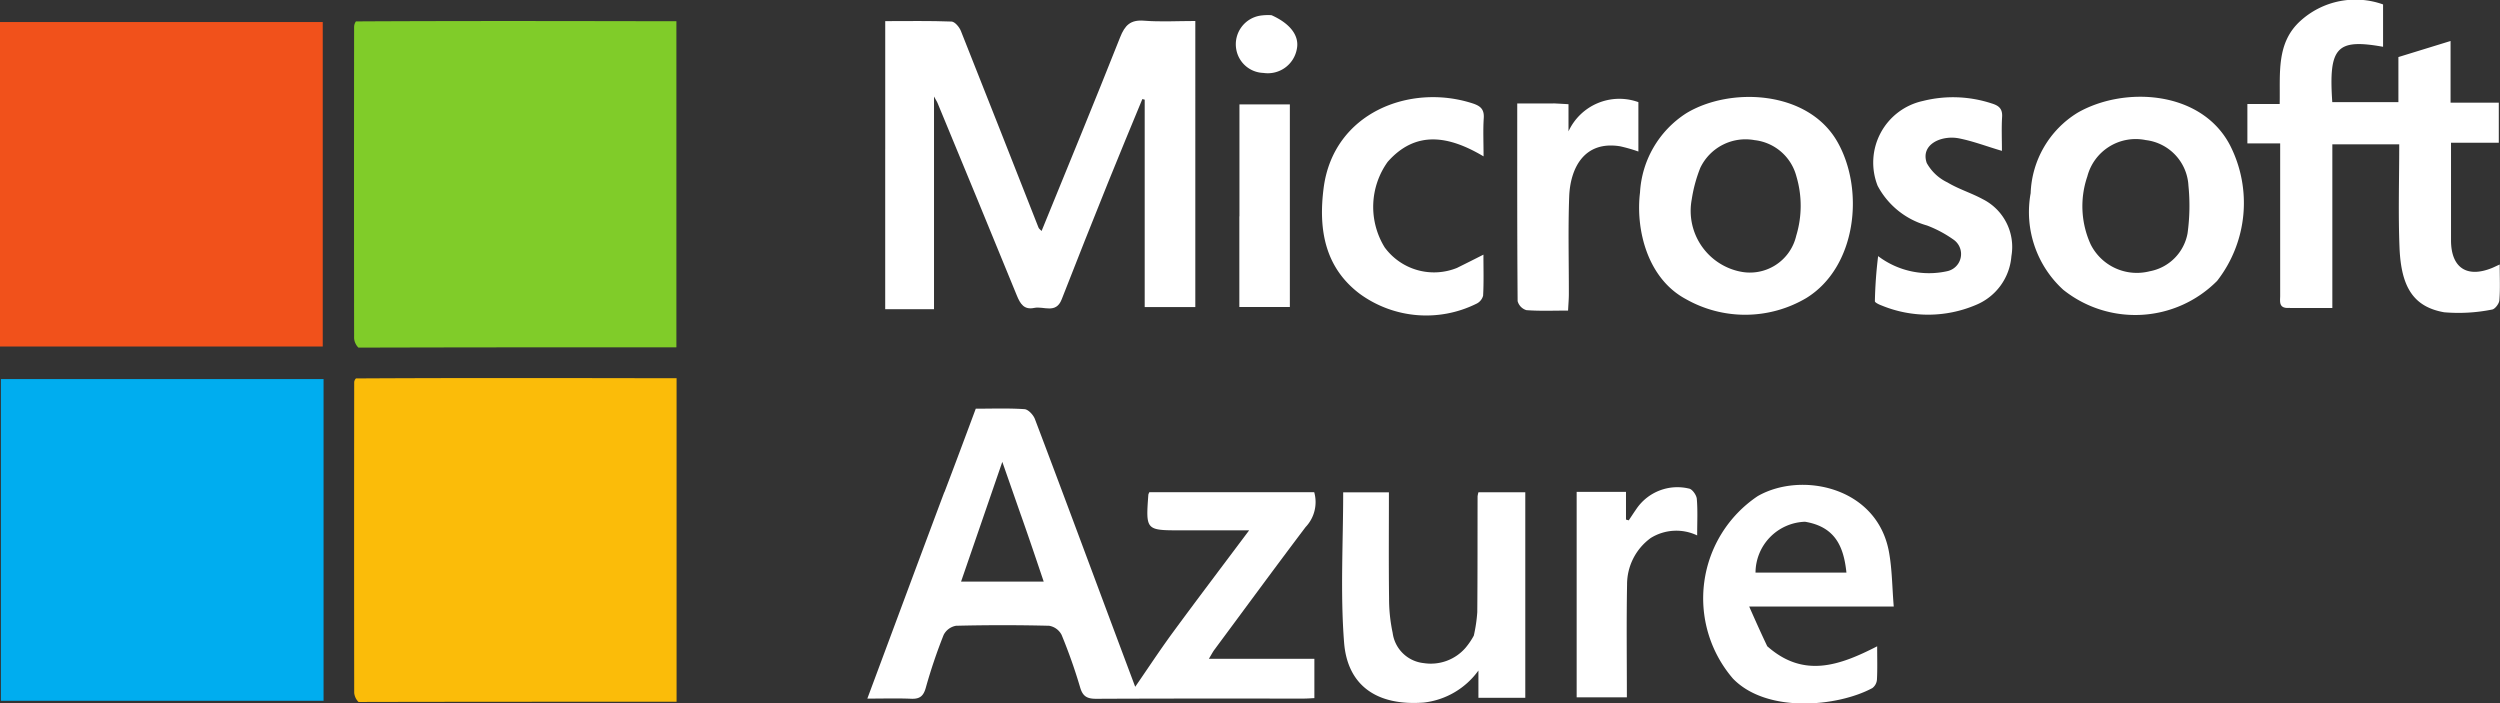
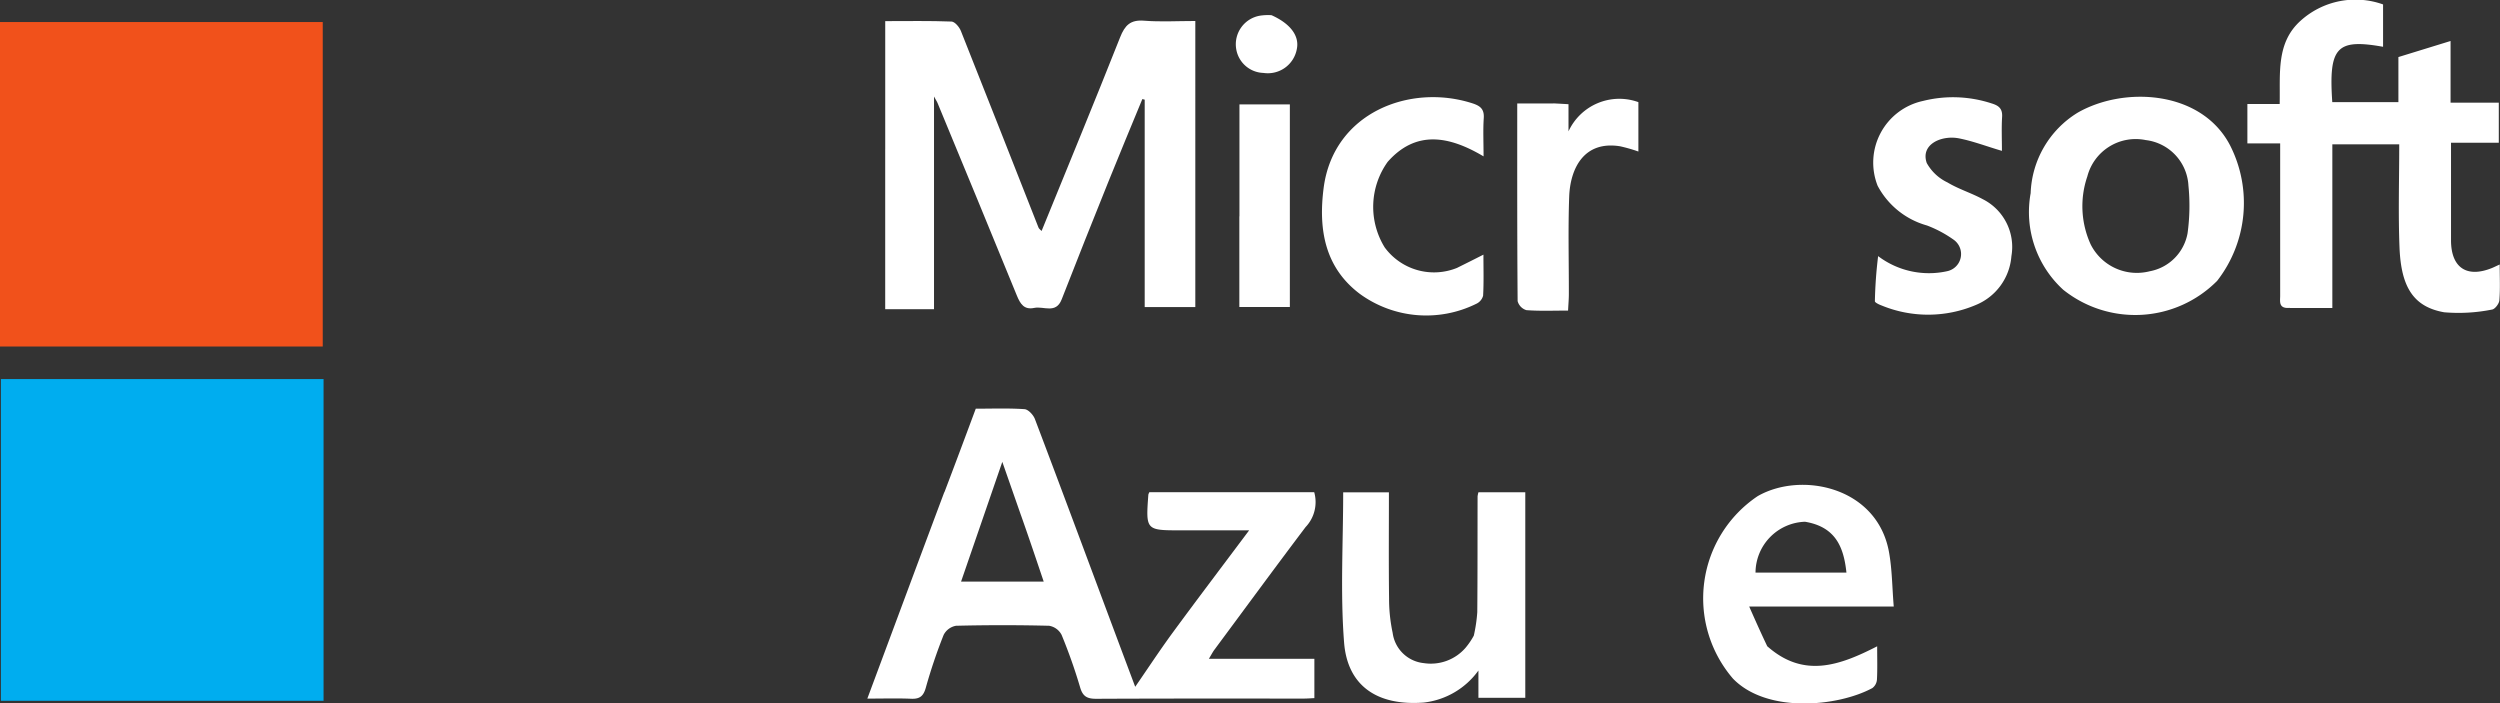
<svg xmlns="http://www.w3.org/2000/svg" id="Group_65773" data-name="Group 65773" width="116.114" height="32.673" viewBox="0 0 116.114 32.673">
  <rect x="0" y="0" width="116.114" height="32.673" fill="#333333" stroke="none" />
  <defs>
    <clipPath id="clip-path">
      <rect id="Rectangle_30733" data-name="Rectangle 30733" width="116.114" height="32.673" fill="none" />
    </clipPath>
  </defs>
  <g id="Group_65362" data-name="Group 65362" clip-path="url(#clip-path)">
-     <path id="Path_274857" data-name="Path 274857" d="M116.212,22.064a.7.7,0,0,1-.2-.423q-.009-7.242,0-14.485a.462.462,0,0,1,.084-.244c4.7-.026,9.352-.017,14-.009h.885V22.049c-4.907,0-9.807,0-14.773.015" transform="translate(-99.565 -5.918)" fill="#80cc29" />
-     <path id="Path_274858" data-name="Path 274858" d="M116.22,138.885a.7.7,0,0,1-.2-.422q-.009-7.217,0-14.434a.279.279,0,0,1,.083-.171c4.7-.026,9.349-.018,14-.01h.89v15.027c-4.906,0-9.805,0-14.77.011" transform="translate(-99.569 -106.282)" fill="#fbbc09" />
    <path id="Path_274859" data-name="Path 274859" d="M287.764,137.725c.5-1.312.971-2.576,1.457-3.882.759,0,1.515-.029,2.264.022.174.012.409.265.482.457,1.193,3.145,2.364,6.3,3.54,9.449.392,1.05.786,2.1,1.119,2.989.531-.77,1.1-1.635,1.706-2.467,1.151-1.568,2.327-3.118,3.586-4.8H298.76c-1.644,0-1.645,0-1.523-1.66a.6.6,0,0,1,.048-.113h7.655a1.683,1.683,0,0,1-.4,1.621c-1.427,1.889-2.828,3.8-4.237,5.7-.079.107-.14.228-.255.419h4.9v1.826c-.175.008-.334.021-.494.021-3.212,0-6.425-.006-9.637.01-.414,0-.623-.1-.747-.525a24.773,24.773,0,0,0-.863-2.445.8.8,0,0,0-.58-.422q-2.16-.054-4.322,0a.8.8,0,0,0-.576.425,24.485,24.485,0,0,0-.826,2.444c-.11.4-.282.538-.683.521-.636-.027-1.273-.007-2.035-.007,1.2-3.22,2.371-6.378,3.573-9.584m3.566,1.078-.87-2.49-1.916,5.563h3.839c-.347-1.031-.673-2-1.052-3.073" transform="translate(-243.901 -114.861)" fill="#fff" />
    <path id="Path_274860" data-name="Path 274860" d="M290.009,12.74V6.79c1.064,0,2.073-.019,3.079.02.153.006.362.253.434.434,1.212,3.041,2.405,6.09,3.606,9.135.023.058.089.1.143.158,1.226-3.009,2.459-5.994,3.649-9,.221-.556.479-.817,1.108-.767.772.061,1.553.014,2.383.014V20.071h-2.351V10.438l-.109-.028c-.527,1.281-1.062,2.558-1.579,3.843q-1.1,2.727-2.169,5.464c-.268.685-.839.3-1.273.393-.471.1-.648-.185-.808-.575-1.219-2.99-2.456-5.972-3.689-8.956-.023-.054-.057-.1-.158-.288V20.17h-2.267V12.74" transform="translate(-248.894 -5.809)" fill="#fff" />
    <path id="Path_274861" data-name="Path 274861" d="M738.23,14.3c-.539.049-.453-.292-.453-.562q0-3.117,0-6.234V6.662h-1.523V4.831h1.5c.032-1.411-.176-2.837.974-3.869a3.8,3.8,0,0,1,3.828-.755V2.174c-2.16-.385-2.533.015-2.359,2.572h3.071V2.651l2.423-.746V4.77h2.24V6.629h-2.219V9.556c0,.543,0,1.086,0,1.63.011,1.253.737,1.734,1.9,1.264.084-.034.164-.075.361-.165,0,.612.027,1.143-.016,1.667-.013.157-.208.412-.342.427a7.927,7.927,0,0,1-2.221.126c-1.449-.255-2-1.2-2.074-3-.063-1.579-.013-3.163-.013-4.8H740.2v7.6H738.23" transform="translate(-631.873 -0.001)" fill="#fff" />
    <path id="Path_274862" data-name="Path 274862" d="M673.635,40.269a5.356,5.356,0,0,1-7.133.4,4.885,4.885,0,0,1-1.514-4.487,4.573,4.573,0,0,1,2.178-3.735c2.152-1.241,5.741-1.047,7.077,1.5a5.893,5.893,0,0,1-.607,6.325m-5.855-1.7a2.4,2.4,0,0,0,2.732,1.238,2.192,2.192,0,0,0,1.763-1.768,9.383,9.383,0,0,0,.04-2.214,2.251,2.251,0,0,0-1.983-2.112,2.321,2.321,0,0,0-2.713,1.69,4.276,4.276,0,0,0,.161,3.167" transform="translate(-570.673 -27.21)" fill="#fff" />
-     <path id="Path_274863" data-name="Path 274863" d="M544.749,41.1a5.58,5.58,0,0,1-5.595.038c-1.8-.972-2.325-3.264-2.12-4.942a4.682,4.682,0,0,1,2.149-3.684c2.022-1.229,5.641-1.08,7.015,1.32,1.285,2.245.888,5.839-1.449,7.268m-3.1-1.243A2.208,2.208,0,0,0,544.29,38.2a4.784,4.784,0,0,0,.007-2.759,2.27,2.27,0,0,0-1.946-1.681,2.328,2.328,0,0,0-2.515,1.284,6.63,6.63,0,0,0-.4,1.474,2.878,2.878,0,0,0,2.219,3.341" transform="translate(-460.863 -27.252)" fill="#fff" />
    <path id="Path_274864" data-name="Path 274864" d="M560.91,166.337c1.691,1.492,3.361.881,5.094-.006,0,.567.016,1.057-.01,1.545a.542.542,0,0,1-.213.395c-1.6.863-4.894,1.19-6.473-.438a5.716,5.716,0,0,1,1.147-8.477c2.023-1.161,5.557-.436,6.1,2.606.144.8.145,1.627.219,2.521h-6.714c.309.7.558,1.257.844,1.856m1.75-5.793a2.377,2.377,0,0,0-2.3,2.363h4.223c-.126-1.2-.512-2.126-1.923-2.363" transform="translate(-478.818 -136.313)" fill="#fff" />
    <path id="Path_274865" data-name="Path 274865" d="M445.786,167.938a7.191,7.191,0,0,0,.161-1.086c.016-1.794.01-3.587.014-5.381a1.234,1.234,0,0,1,.04-.191h2.176v9.546H446v-1.268a3.631,3.631,0,0,1-2.539,1.488c-2.21.166-3.547-.816-3.7-2.791-.179-2.291-.042-4.607-.042-6.972h2.124c0,1.638-.013,3.282.007,4.926a7.614,7.614,0,0,0,.167,1.6,1.624,1.624,0,0,0,1.448,1.405,2.133,2.133,0,0,0,1.937-.712,3.338,3.338,0,0,0,.385-.567" transform="translate(-377.334 -138.415)" fill="#fff" />
    <path id="Path_274866" data-name="Path 274866" d="M613.869,39.215a3.909,3.909,0,0,0,3.216.7.814.814,0,0,0,.276-1.472,5.467,5.467,0,0,0-1.223-.65,3.725,3.725,0,0,1-2.29-1.843,2.93,2.93,0,0,1,2.1-3.939,5.742,5.742,0,0,1,3.181.109c.335.1.524.238.5.629-.032.516-.008,1.035-.008,1.579-.687-.2-1.328-.448-1.991-.58-.813-.161-1.806.275-1.5,1.146a2.16,2.16,0,0,0,.961.9c.513.309,1.1.486,1.632.774a2.483,2.483,0,0,1,1.338,2.65,2.671,2.671,0,0,1-1.653,2.268,5.67,5.67,0,0,1-4.371.025c-.12-.043-.318-.137-.317-.2a20.228,20.228,0,0,1,.15-2.087" transform="translate(-526.64 -27.321)" fill="#fff" />
    <path id="Path_274867" data-name="Path 274867" d="M439.361,39.749c.406-.2.758-.377,1.213-.608,0,.669.02,1.289-.015,1.906a.577.577,0,0,1-.326.381,5.241,5.241,0,0,1-5.4-.465c-1.611-1.214-1.935-2.967-1.68-4.925.456-3.492,4.01-4.863,6.913-3.924.361.117.55.267.523.683-.037.556-.009,1.117-.009,1.78-1.609-.958-3.146-1.227-4.453.254a3.587,3.587,0,0,0-.141,3.971,2.842,2.842,0,0,0,3.378.948" transform="translate(-371.675 -27.314)" fill="#fff" />
    <path id="Path_274868" data-name="Path 274868" d="M498.735,32.6c.273.013.477.025.709.039V33.9a2.6,2.6,0,0,1,3.246-1.357v2.294a7.2,7.2,0,0,0-.852-.244c-1.693-.271-2.315,1.051-2.362,2.341-.055,1.507-.013,3.018-.016,4.527,0,.229-.021.457-.036.763-.677,0-1.31.028-1.936-.02a.6.6,0,0,1-.407-.42c-.024-3.035-.018-6.07-.018-9.18h1.672" transform="translate(-426.594 -27.799)" fill="#fff" />
-     <path id="Path_274869" data-name="Path 274869" d="M519.945,162.112a2.662,2.662,0,0,0-1.08,2.159c-.031,1.721-.009,3.443-.009,5.226h-2.332v-9.541h2.291v1.286l.128.036c.124-.185.245-.373.373-.556a2.3,2.3,0,0,1,2.428-.919c.146.022.345.3.36.475.047.538.017,1.084.017,1.7a2.251,2.251,0,0,0-2.176.132" transform="translate(-443.295 -137.11)" fill="#fff" />
    <path id="Path_274870" data-name="Path 274870" d="M406.059,39.4V34.2H408.4V43.61h-2.346V39.4" transform="translate(-348.492 -29.35)" fill="#fff" />
    <path id="Path_274871" data-name="Path 274871" d="M406.585,4.968c.892.4,1.3.972,1.175,1.571a1.368,1.368,0,0,1-1.551,1.11,1.322,1.322,0,0,1-1.263-1.1,1.347,1.347,0,0,1,1.092-1.557,2.43,2.43,0,0,1,.547-.024" transform="translate(-347.528 -4.262)" fill="#fff" />
    <path id="Path_274872" data-name="Path 274872" d="M0,17.361V7.2H14.99v15.07H0Z" transform="translate(0 -6.176)" fill="#f1511b" />
    <path id="Path_274873" data-name="Path 274873" d="M15.286,136.484v2.651H.3V124.192H15.286Z" transform="translate(-0.258 -106.586)" fill="#00adef" />
  </g>
</svg>